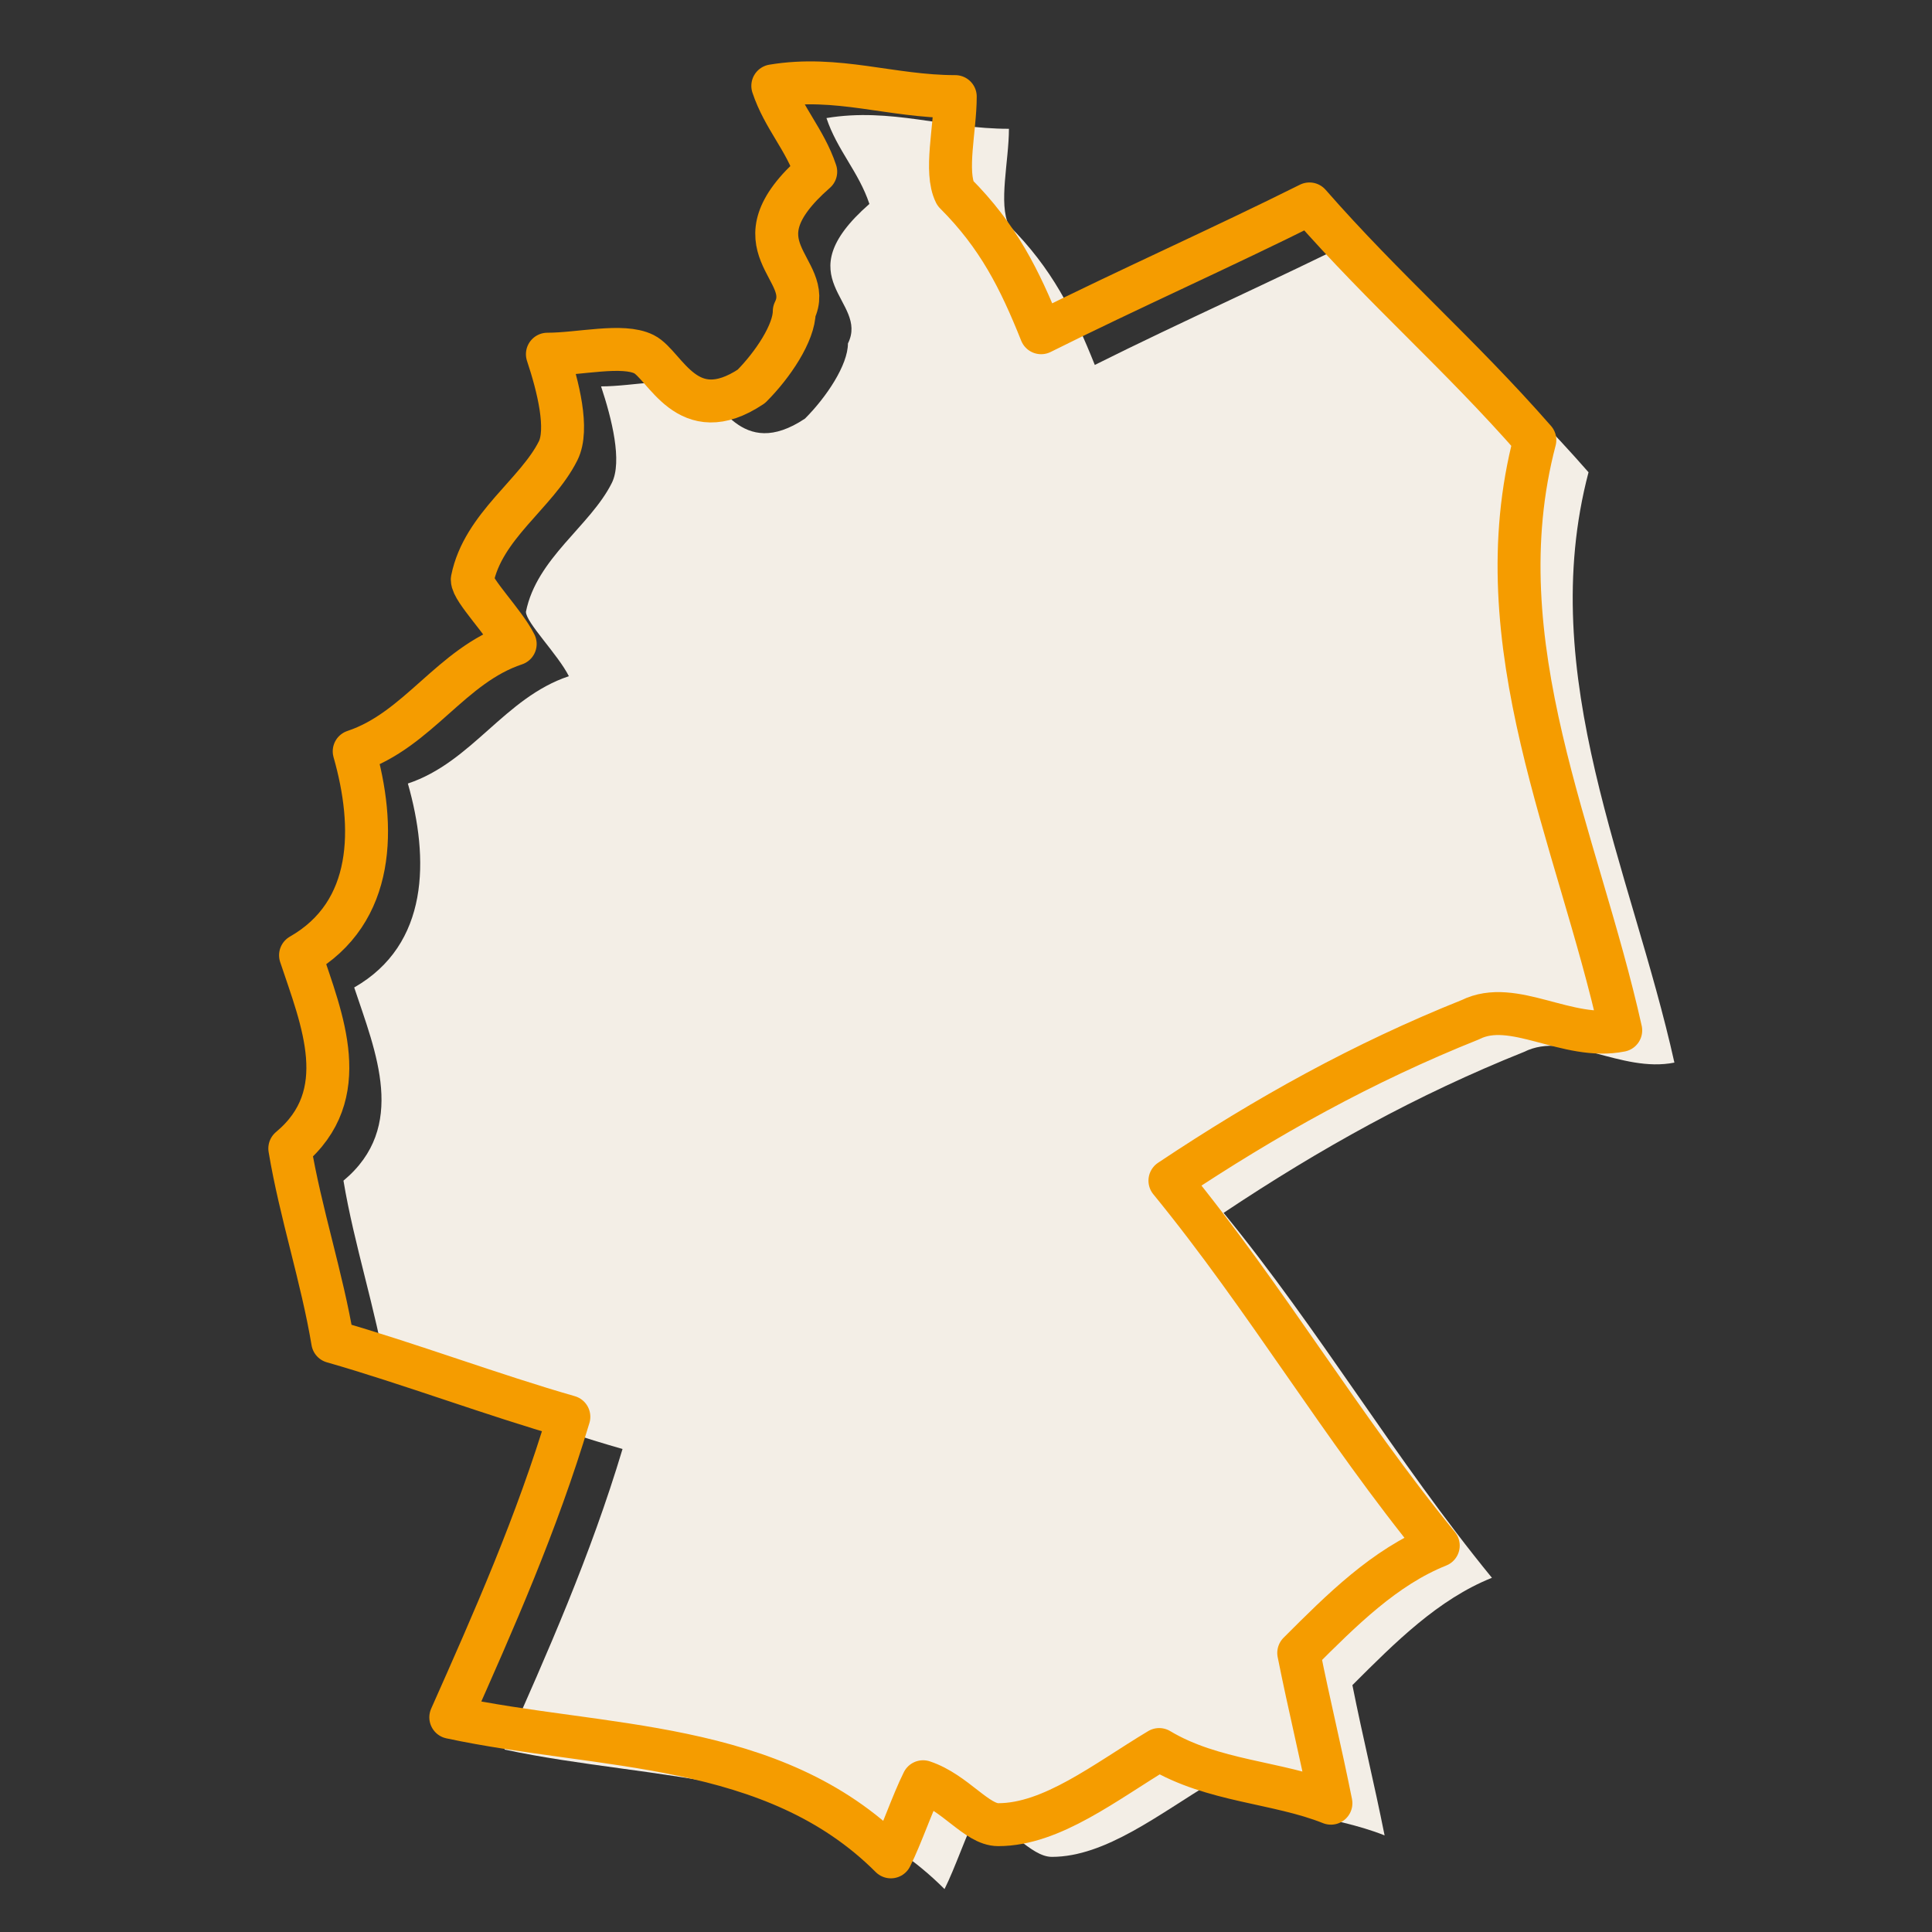
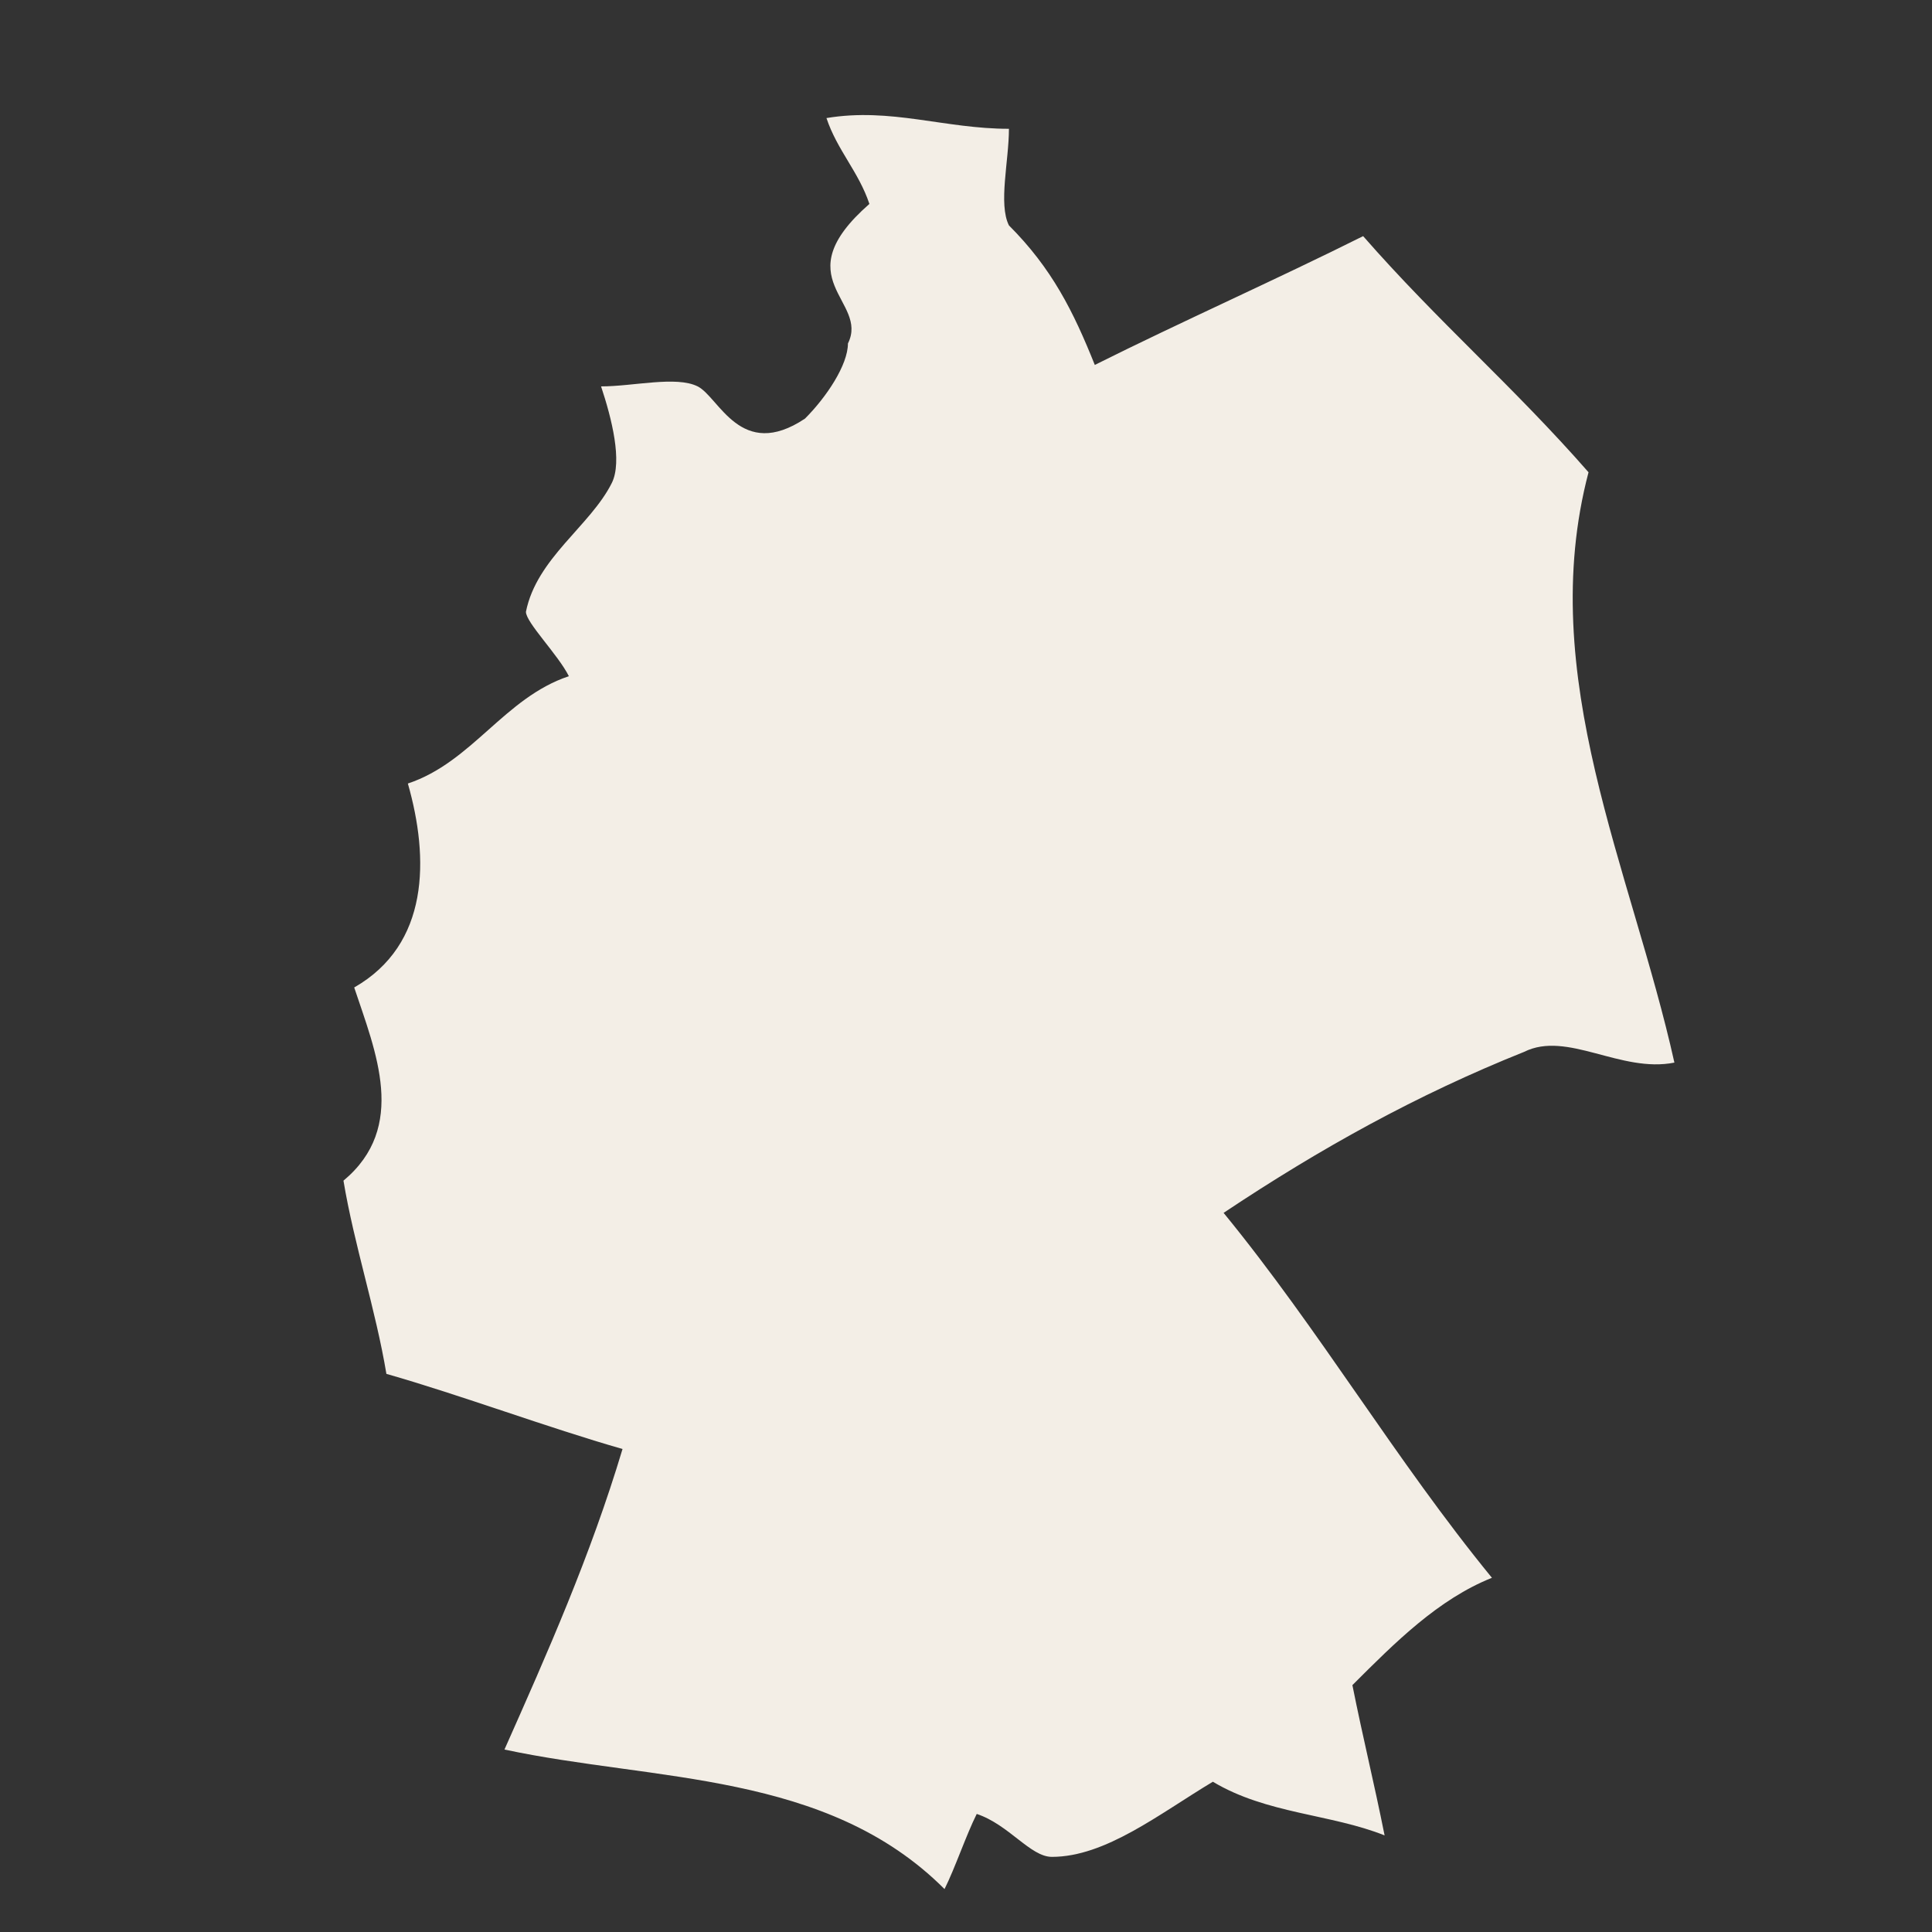
<svg xmlns="http://www.w3.org/2000/svg" viewBox="0 0 180 180" id="Ebene_1">
  <rect x="0" y="0" width="180" height="180" fill="#333333" stroke="none" />
  <defs>
    <style>.cls-1{fill:none;stroke:#f59c00;stroke-linecap:round;stroke-linejoin:round;stroke-width:4px;}.cls-2{fill:#f3eee6;stroke-width:0px;}</style>
  </defs>
  <path d="M77,11c6-1,11,1,17,1,0,3-1,7,0,9,4,4,6,8,8,13,8-4,17-8,25-12,7,8,14,14,21,22-5,19,4,37,8,55-5,1-10-3-14-1-10,4-19,9-28,15,9,11,16,23,25,34-5,2-9,6-13,10,1,5,2,9,3,14-5-2-11-2-16-5-5,3-10,7-15,7-2,0-4-3-7-4-1,2-2,5-3,7-11-11-27-10-41-13,4-9,8-18,11-28-7-2-15-5-22-7-1-6-3-12-4-18,6-5,3-12,1-18,7-4,7-12,5-19,6-2,9-8,15-10-1-2-4-5-4-6,1-5,6-8,8-12,1-2,0-6-1-9,3,0,7-1,9,0s4,7,10,3c2-2,4-5,4-7,2-4-6-6,2-13-1-3-3-5-4-8h0Z" class="cls-2" />
-   <path d="M72,8c6-1,11,1,17,1,0,3-1,7,0,9,4,4,6,8,8,13,8-4,17-8,25-12,7,8,14,14,21,22-5,19,4,37,8,55-5,1-10-3-14-1-10,4-19,9-28,15,9,11,16,23,25,34-5,2-9,6-13,10,1,5,2,9,3,14-5-2-11-2-16-5-5,3-10,7-15,7-2,0-4-3-7-4-1,2-2,5-3,7-11-11-27-10-41-13,4-9,8-18,11-28-7-2-15-5-22-7-1-6-3-12-4-18,6-5,3-12,1-18,7-4,7-12,5-19,6-2,9-8,15-10-1-2-4-5-4-6,1-5,6-8,8-12,1-2,0-6-1-9,3,0,7-1,9,0s4,7,10,3c2-2,4-5,4-7,2-4-6-6,2-13-1-3-3-5-4-8h0Z" class="cls-1" />
</svg>